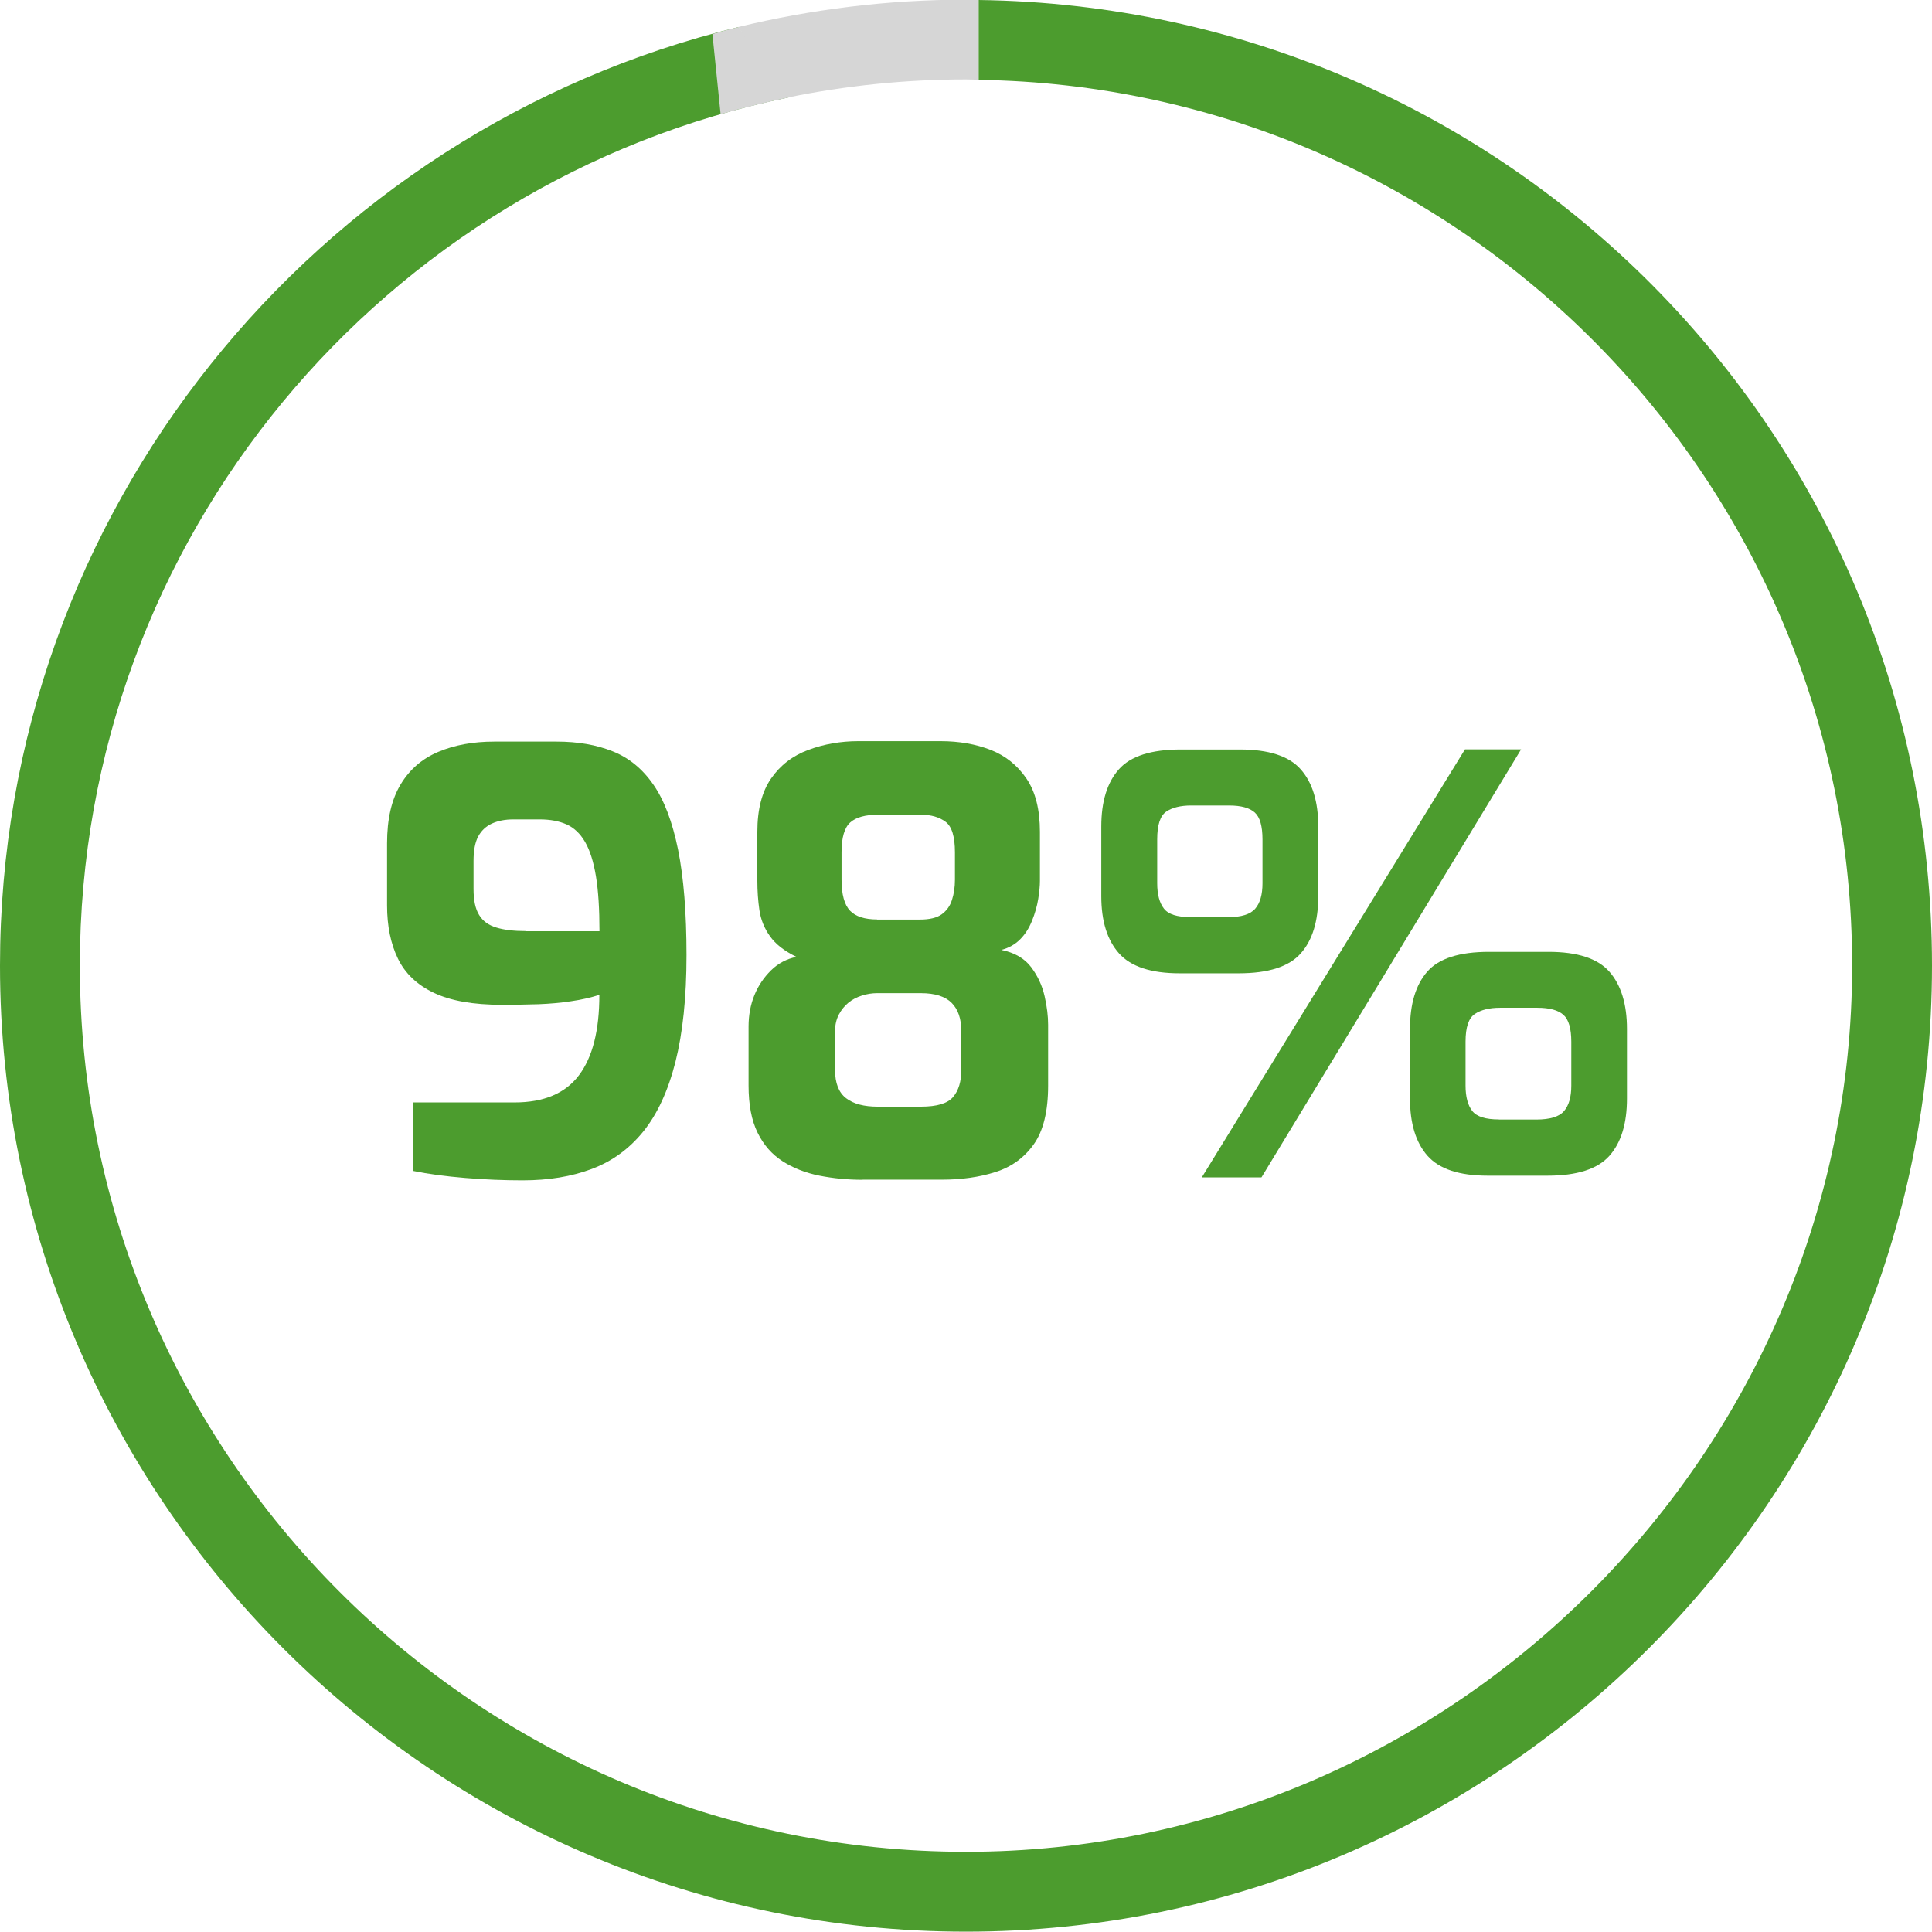
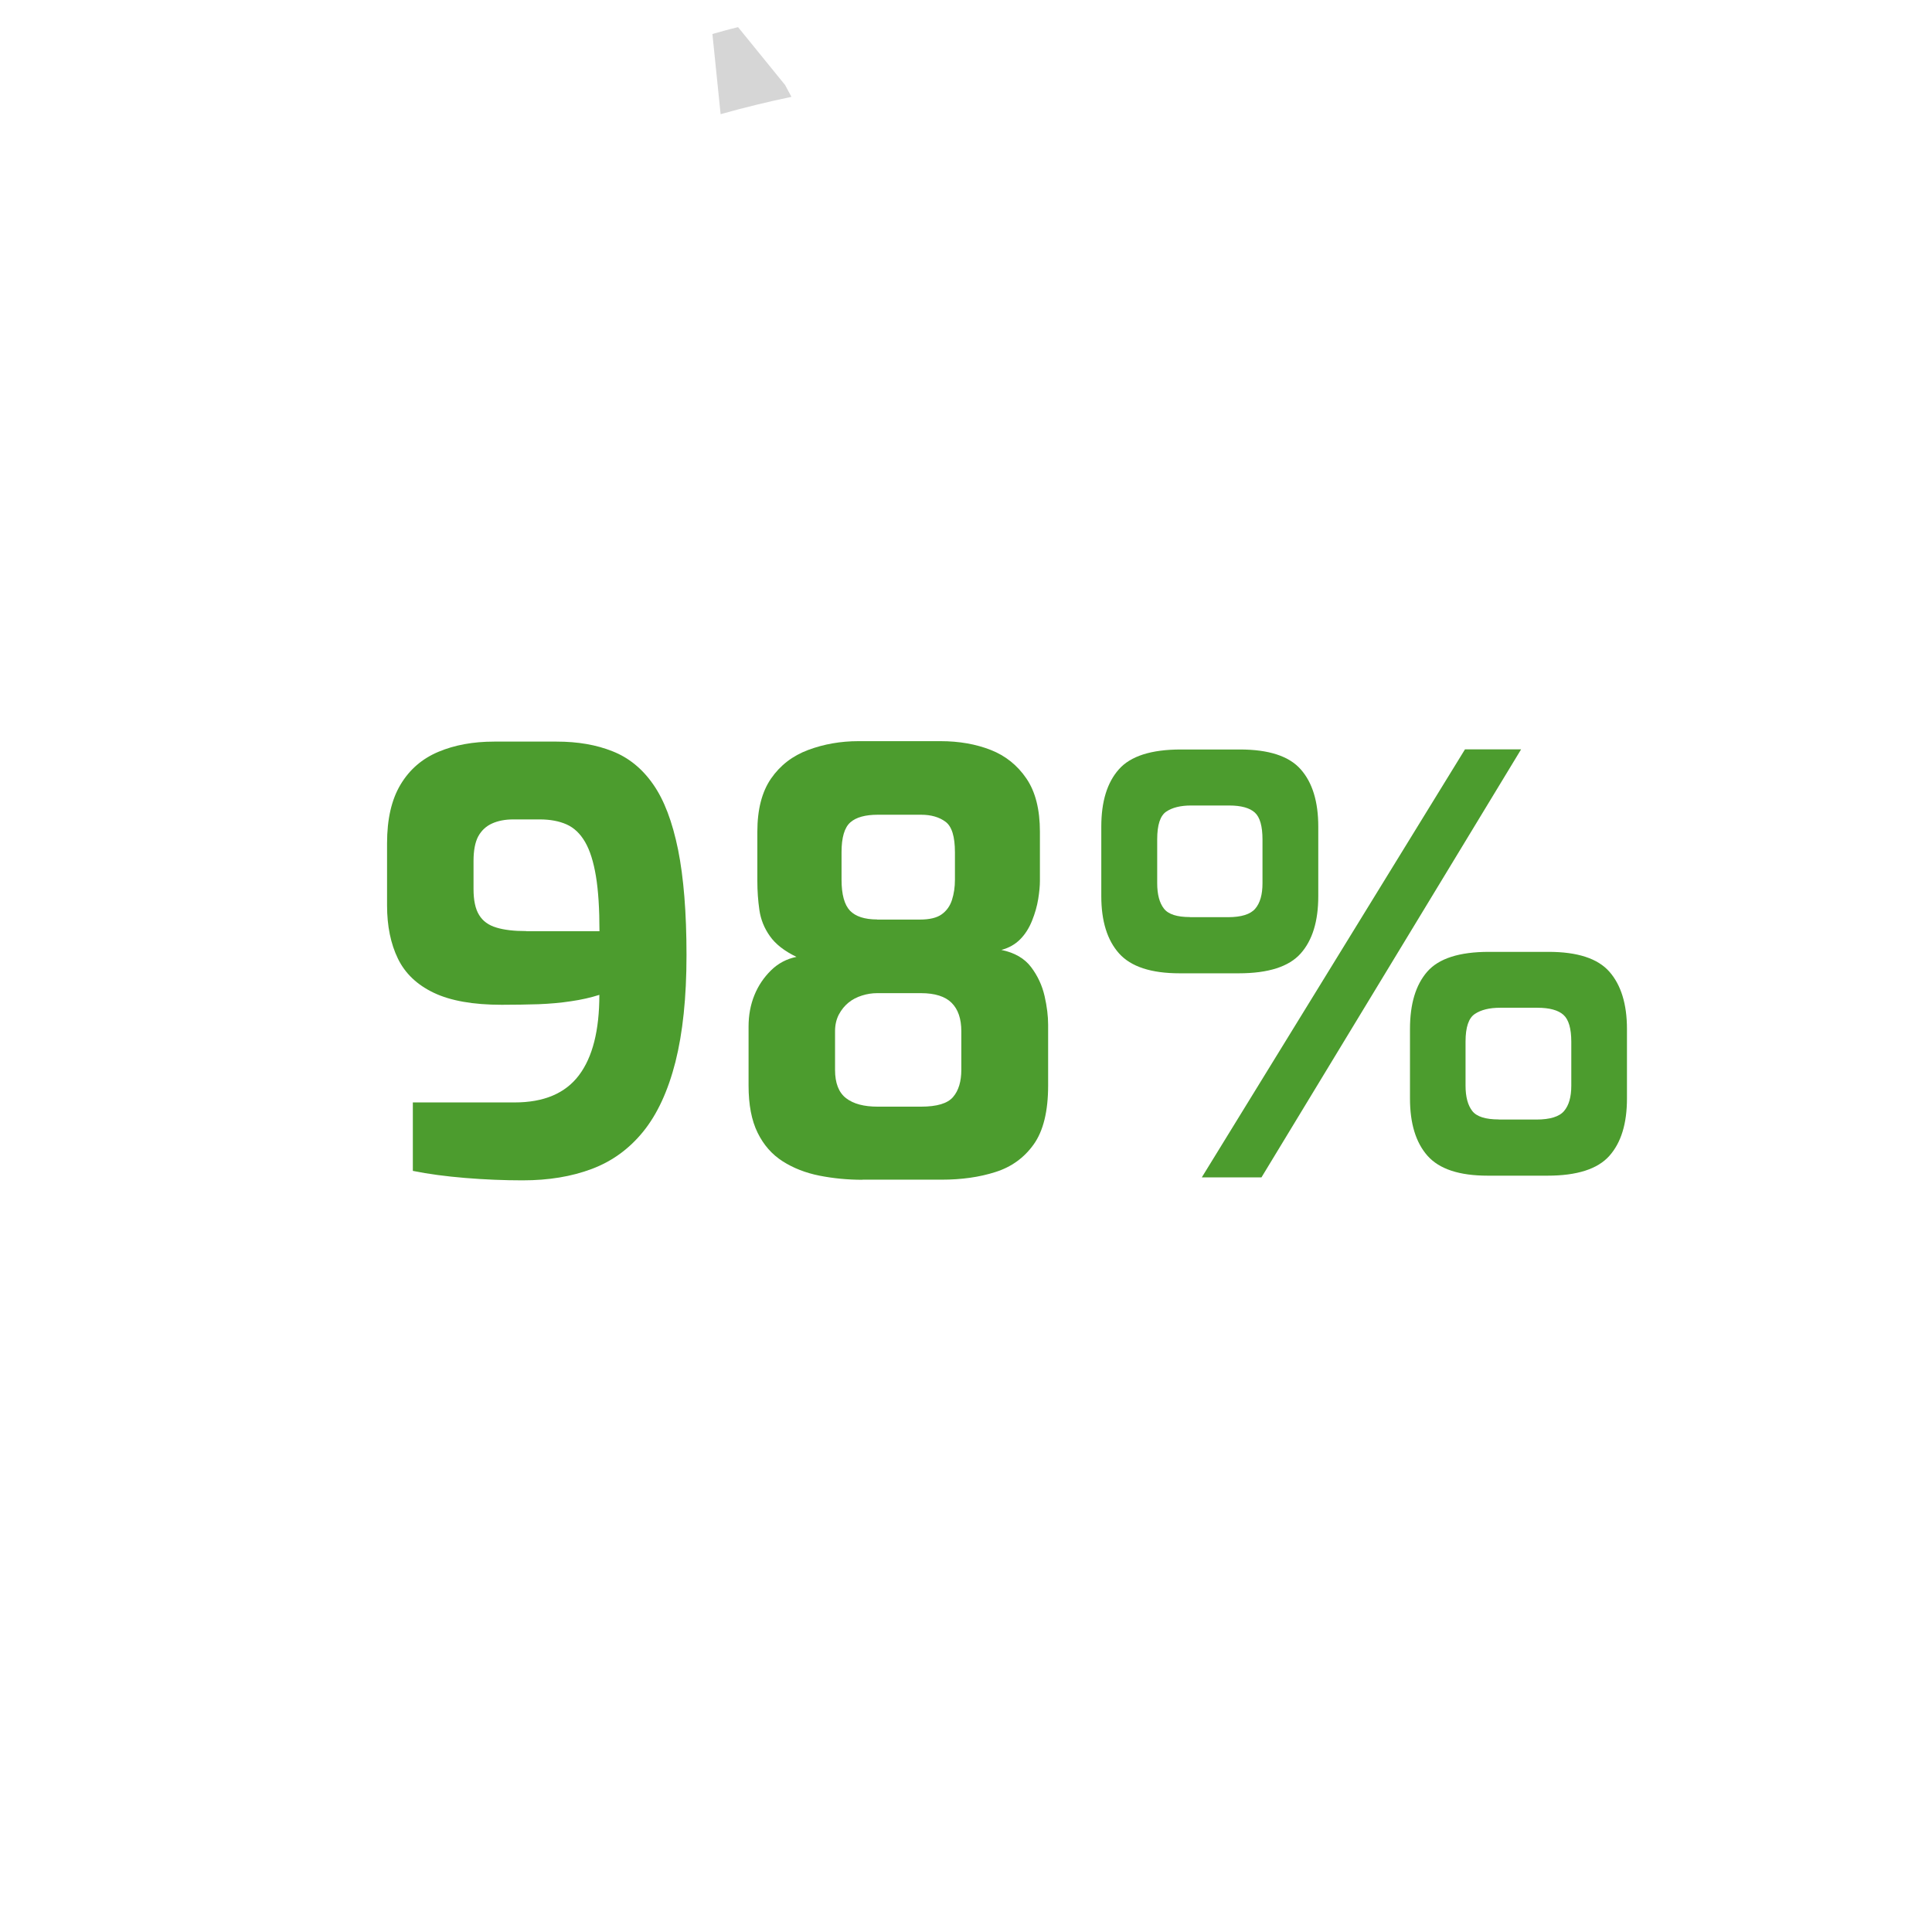
<svg xmlns="http://www.w3.org/2000/svg" id="a" viewBox="0 0 169.36 169.33">
  <path d="m45.83,103.47c-1.67,0-3.36-.07-5.05-.21-1.69-.14-3.22-.34-4.59-.62v-6h8.92c2.56,0,4.44-.79,5.64-2.38,1.2-1.59,1.79-3.94,1.79-7.05-.75.24-1.58.43-2.49.56-.91.14-1.85.22-2.84.26-.99.03-2.07.05-3.23.05-2.5,0-4.48-.35-5.95-1.05-1.47-.7-2.52-1.7-3.15-3-.63-1.3-.95-2.85-.95-4.67v-5.43c0-2.12.39-3.83,1.18-5.15.79-1.32,1.89-2.27,3.31-2.87,1.42-.6,3.05-.9,4.9-.9h5.48c1.85,0,3.48.28,4.9.85,1.42.56,2.61,1.53,3.56,2.9.96,1.37,1.68,3.27,2.18,5.72.49,2.44.74,5.53.74,9.25s-.33,6.81-.97,9.36c-.65,2.55-1.59,4.58-2.82,6.1-1.23,1.52-2.73,2.61-4.51,3.28-1.78.67-3.79,1-6.05,1Zm.31-21.84h6.41c0-1.95-.1-3.55-.31-4.82-.21-1.26-.52-2.26-.95-3-.43-.74-.97-1.25-1.62-1.54-.65-.29-1.44-.44-2.36-.44h-2.31c-.72,0-1.34.12-1.87.36-.53.24-.93.62-1.21,1.13-.27.51-.41,1.23-.41,2.15v2.46c0,.99.16,1.75.49,2.28.32.53.83.9,1.51,1.1.68.21,1.55.31,2.61.31Z" fill="#4c9c2e" stroke-width="0" />
  <path d="m75.61,103.42c-1.3,0-2.55-.12-3.77-.36-1.21-.24-2.29-.66-3.23-1.26-.94-.6-1.67-1.43-2.2-2.51-.53-1.08-.79-2.45-.79-4.13v-5.18c0-.99.17-1.9.51-2.74s.83-1.56,1.46-2.18,1.38-1.01,2.23-1.18c-1.06-.51-1.84-1.12-2.33-1.82-.5-.7-.8-1.46-.92-2.28-.12-.82-.18-1.67-.18-2.56v-4.31c0-1.95.4-3.5,1.2-4.66.8-1.16,1.89-2,3.26-2.51,1.37-.51,2.84-.77,4.41-.77h7.18c1.64,0,3.11.26,4.41.77s2.34,1.35,3.13,2.51c.79,1.16,1.18,2.72,1.18,4.66v4.31c0,.44-.05.97-.15,1.59s-.28,1.25-.54,1.9c-.26.65-.61,1.2-1.05,1.64-.44.44-.99.75-1.64.92,1.16.24,2.03.74,2.61,1.51.58.77.97,1.62,1.18,2.54.21.92.31,1.76.31,2.51v5.33c0,2.25-.42,3.97-1.26,5.15s-1.96,1.99-3.36,2.43c-1.4.45-2.97.67-4.72.67h-6.92Zm1.33-6.41h3.79c1.4,0,2.34-.28,2.82-.85.48-.56.72-1.36.72-2.38v-3.38c0-1.09-.28-1.92-.85-2.49-.56-.56-1.46-.85-2.69-.85h-3.84c-.44,0-.89.07-1.33.21-.44.14-.84.34-1.18.62s-.62.62-.85,1.05c-.22.43-.33.91-.33,1.46v3.38c0,1.16.32,1.99.97,2.49.65.5,1.57.74,2.77.74Zm-.05-16.4h3.74c.85,0,1.49-.15,1.92-.46.43-.31.73-.73.9-1.26.17-.53.26-1.12.26-1.77v-2.41c0-1.37-.27-2.26-.82-2.67-.55-.41-1.26-.62-2.15-.62h-3.79c-1.09,0-1.9.22-2.41.67s-.77,1.32-.77,2.61v2.41c0,1.3.25,2.2.74,2.72.49.51,1.29.77,2.38.77Z" fill="#4c9c2e" stroke-width="0" />
  <path d="m103.4,85.32c-2.49,0-4.26-.58-5.3-1.74-1.04-1.16-1.56-2.84-1.56-5.02v-6.1c0-2.19.51-3.86,1.54-5.02,1.02-1.16,2.84-1.74,5.43-1.74h5.18c2.53,0,4.31.58,5.33,1.74,1.03,1.16,1.54,2.84,1.54,5.02v6.1c0,2.19-.51,3.86-1.54,5.02-1.03,1.16-2.84,1.74-5.43,1.74h-5.18Zm.92-4.92h3.33c1.16,0,1.96-.25,2.38-.74.43-.5.64-1.24.64-2.23v-3.84c0-1.16-.22-1.95-.67-2.36-.45-.41-1.2-.62-2.26-.62h-3.33c-.92,0-1.65.18-2.18.54-.53.36-.79,1.17-.79,2.43v3.84c0,.99.2,1.73.59,2.23.39.5,1.15.74,2.28.74Zm1.03,22.81l23.07-37.52h4.92l-22.76,37.52h-5.23Zm25.07-.15c-2.5,0-4.25-.58-5.28-1.74-1.03-1.16-1.54-2.84-1.54-5.02v-6.1c0-2.19.5-3.86,1.51-5.02s2.81-1.74,5.41-1.74h5.23c2.53,0,4.31.58,5.33,1.74,1.02,1.16,1.54,2.84,1.54,5.02v6.1c0,2.19-.51,3.86-1.54,5.02-1.03,1.16-2.84,1.74-5.43,1.74h-5.23Zm.97-4.92h3.28c1.2,0,2.01-.25,2.43-.74.43-.5.64-1.24.64-2.23v-3.85c0-1.16-.23-1.95-.69-2.36-.46-.41-1.22-.62-2.28-.62h-3.28c-.92,0-1.66.18-2.2.54-.55.36-.82,1.17-.82,2.43v3.85c0,.99.2,1.73.59,2.23.39.5,1.17.74,2.33.74Z" fill="#4c9c2e" stroke-width="0" />
-   <path d="m85.78,0v7c42.32.59,76.58,35.19,76.58,77.65s-34.85,77.68-77.68,77.68S7,127.48,7,84.65C7,47.16,33.7,15.79,69.08,8.55l-4.38-6.17C27.62,11.38,0,44.84,0,84.65c0,46.69,37.99,84.68,84.68,84.68s84.68-37.99,84.68-84.68S131.96.6,85.78,0Z" fill="#4c9c2e" stroke-width="0" />
  <path d="m63.17,10.01c1.85-.53,4.31-1.13,6.21-1.52l-.56-1.04-4.12-5.07c-.76.18-1.5.39-2.25.6l.72,7.04Z" fill="#d6d6d6" stroke-width="0" />
-   <path d="m64.7,2.37l4.38,6.17c5.04-1.03,10.26-1.58,15.6-1.58.37,0,.73.02,1.1.03V0c-.37,0-.73-.03-1.1-.03-6.88,0-13.57.85-19.98,2.4Z" fill="#d6d6d6" stroke-width="0" />
</svg>